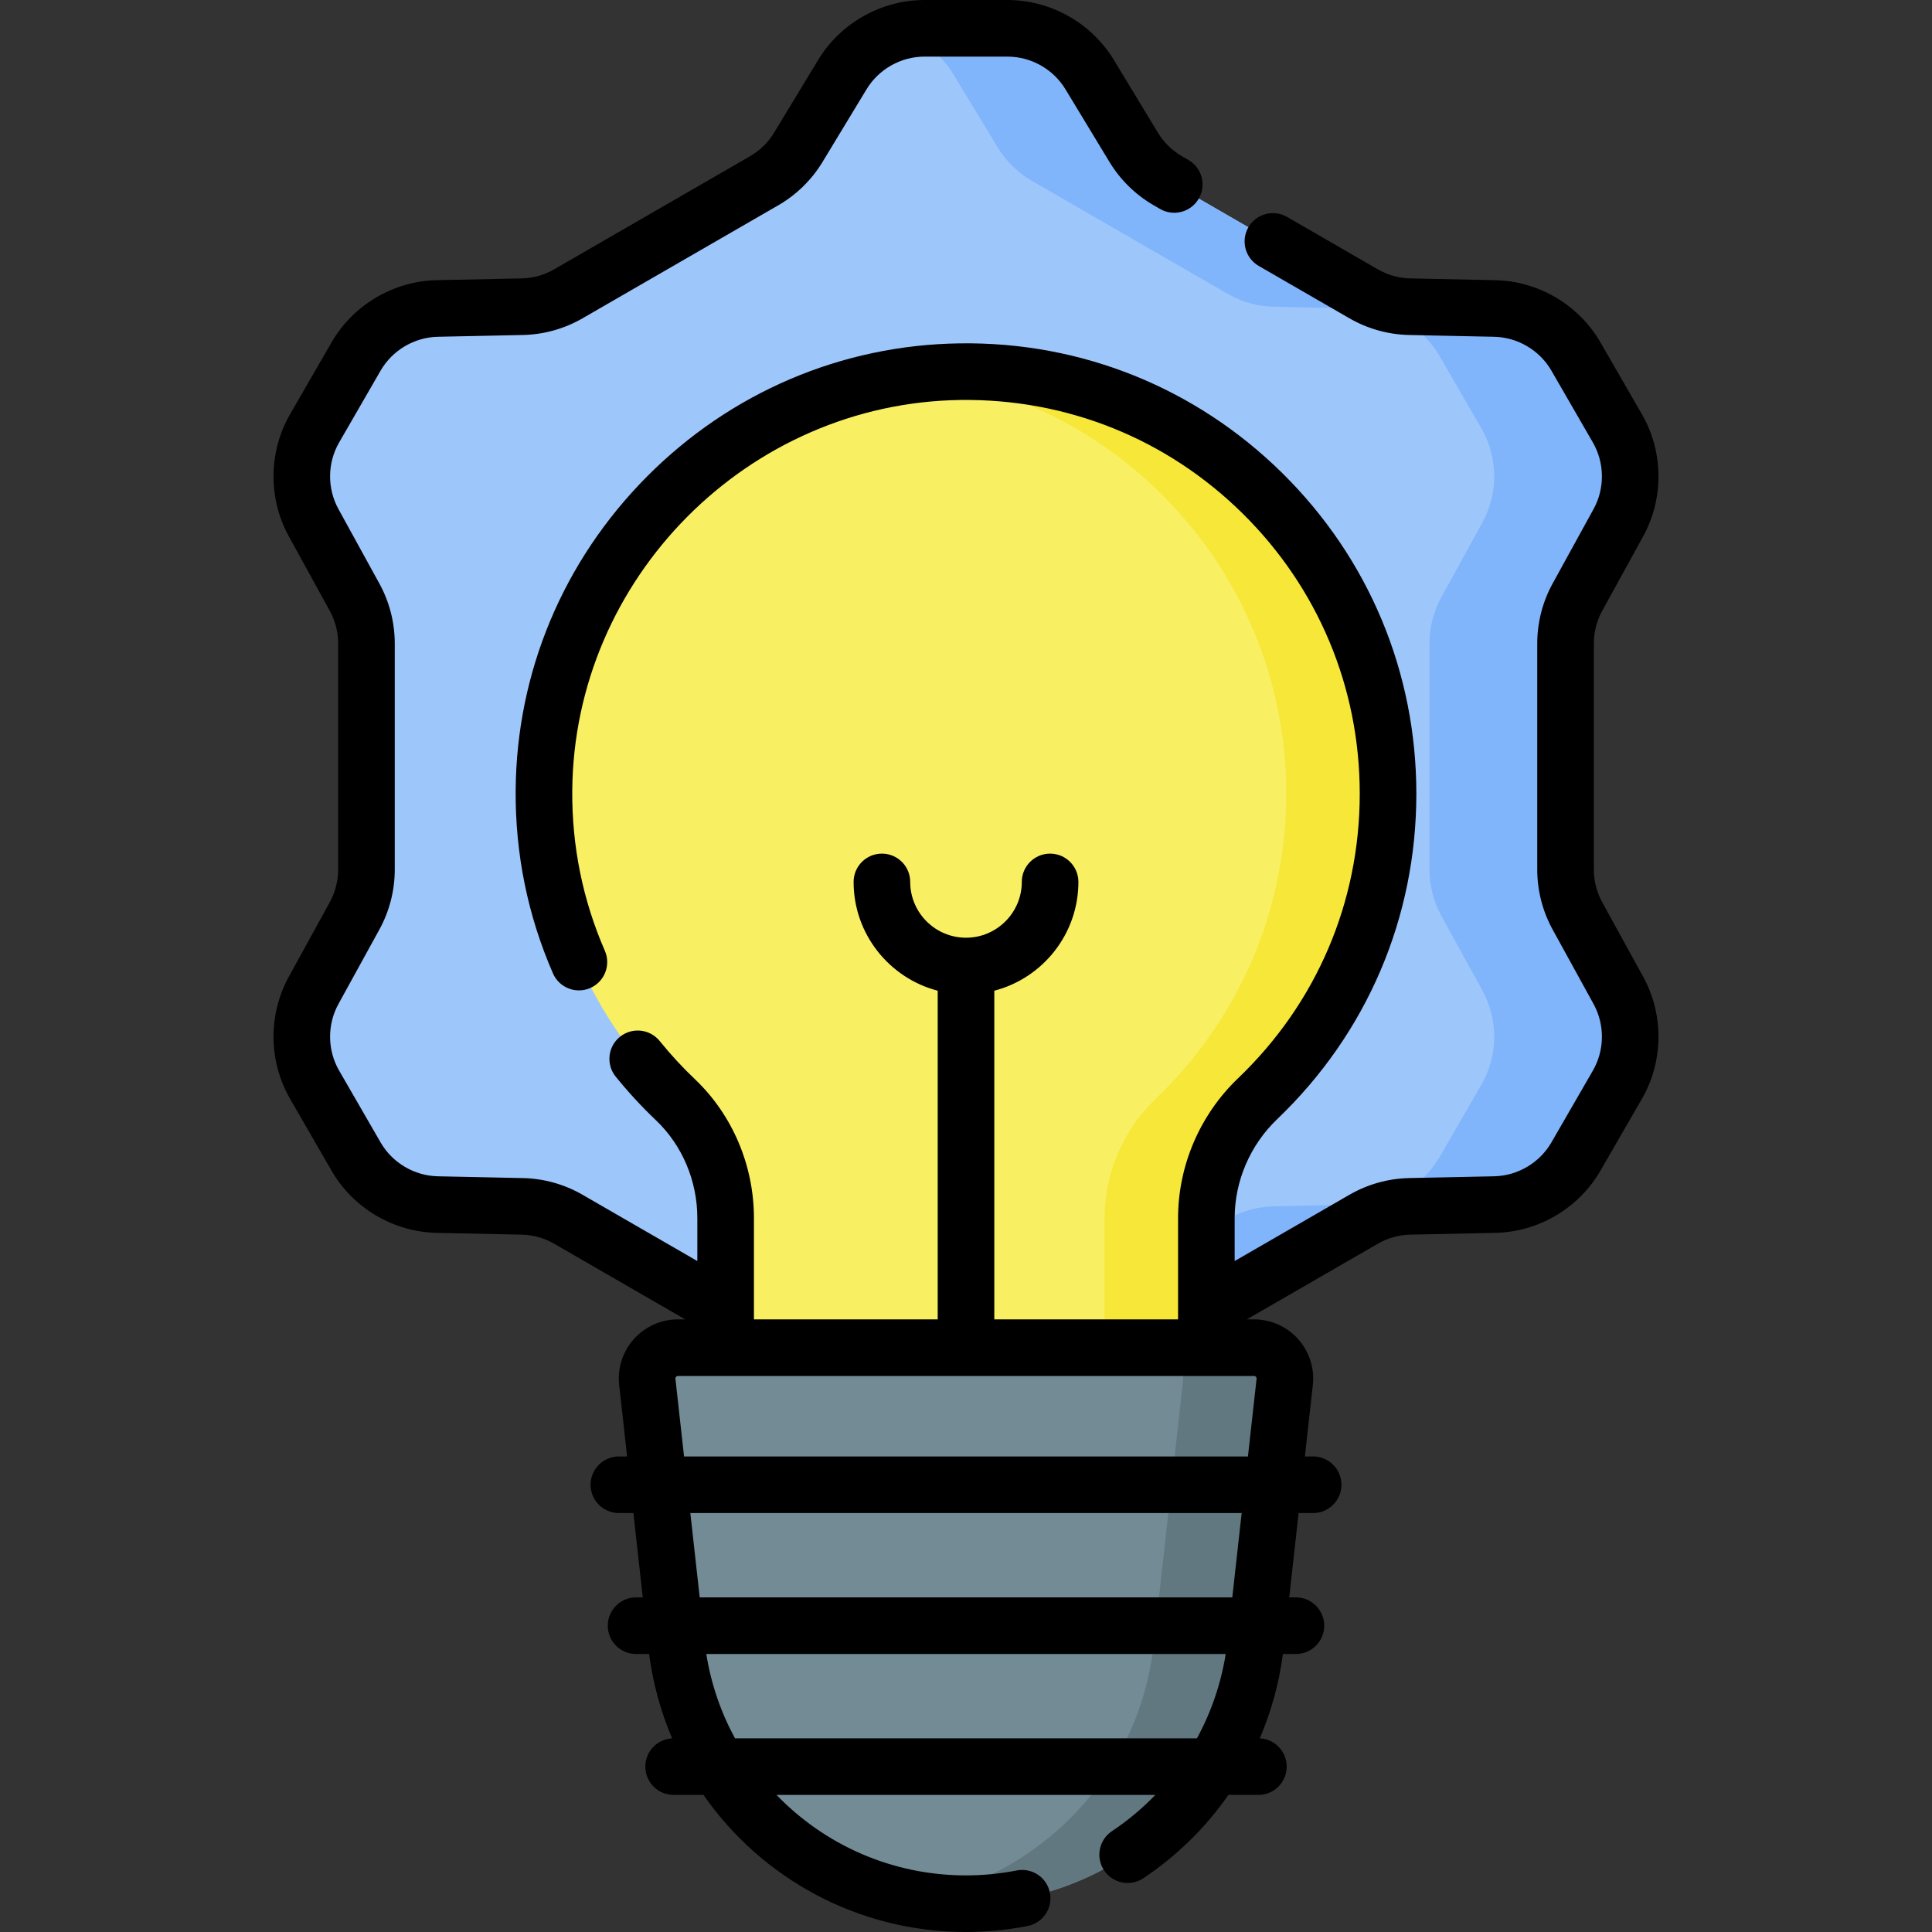
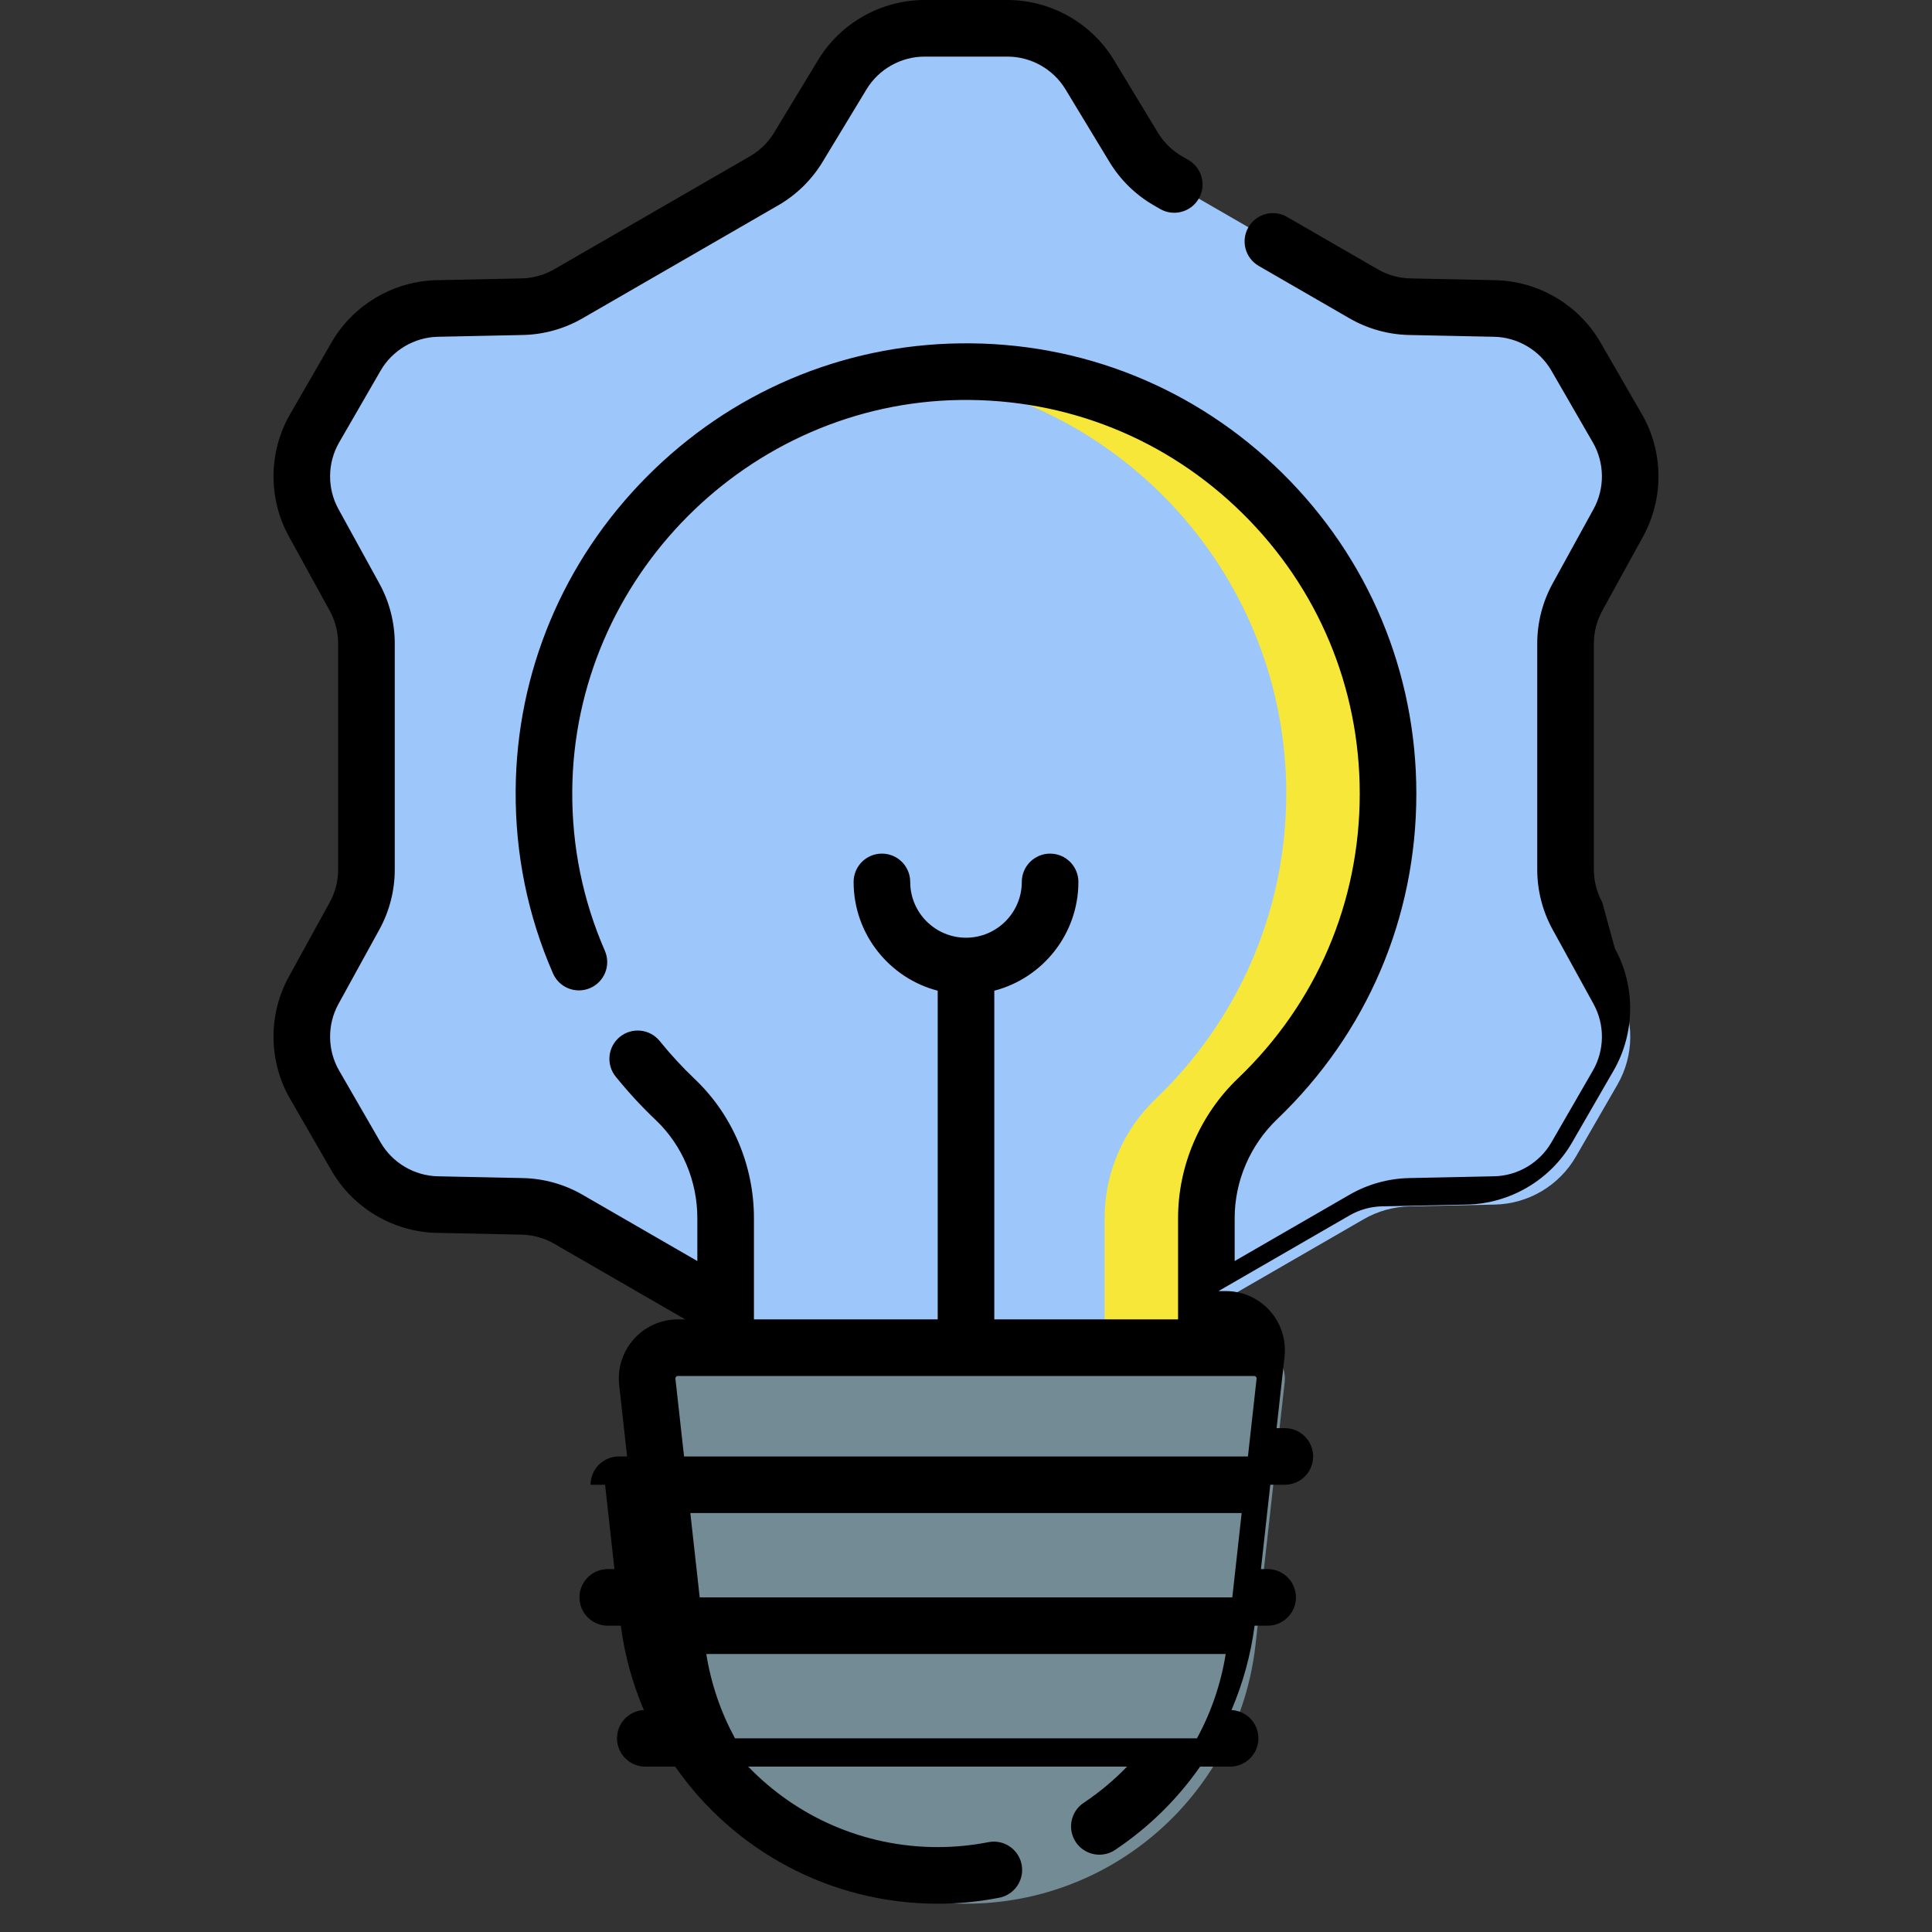
<svg xmlns="http://www.w3.org/2000/svg" id="Capa_1" enable-background="new 0 0 512 512" height="512" viewBox="0 0 512 512" width="512">
  <rect x="0" y="0" width="512" height="512" fill="#333333" stroke="none" />
  <g>
    <path d="m418.036 158.253 10.855-19.745c4.29-7.804 4.191-17.282-.262-24.994l-10.993-19.041c-4.453-7.712-12.611-12.537-21.514-12.724l-22.527-.472c-4.287-.09-8.482-1.261-12.196-3.405l-51.91-29.97c-3.714-2.144-6.826-5.192-9.047-8.859l-11.672-19.273c-4.613-7.617-12.871-12.27-21.776-12.27h-21.987c-8.905 0-17.163 4.653-21.776 12.27l-11.672 19.273c-2.221 3.668-5.333 6.715-9.047 8.859l-51.91 29.97c-3.714 2.144-7.909 3.315-12.196 3.405l-22.527.472c-8.903.187-17.062 5.011-21.514 12.724l-10.993 19.041c-4.453 7.712-4.552 17.19-.262 24.994l10.855 19.745c2.066 3.758 3.149 7.976 3.149 12.265v59.941c0 4.288-1.083 8.507-3.149 12.265l-10.855 19.743c-4.29 7.804-4.191 17.282.262 24.994l10.993 19.041c4.453 7.712 12.611 12.537 21.514 12.724l22.527.472c4.287.09 8.482 1.261 12.196 3.405l51.91 29.97c3.714 2.144 6.826 5.191 9.047 8.859l11.672 19.273c4.613 7.617 12.871 12.27 21.776 12.27h21.987c8.905 0 17.163-4.653 21.776-12.27l11.672-19.273c2.221-3.668 5.333-6.715 9.047-8.859l51.91-29.97c3.714-2.144 7.909-3.315 12.196-3.405l22.527-.472c8.903-.186 17.062-5.011 21.514-12.724l10.993-19.041c4.453-7.712 4.552-17.19.262-24.994l-10.855-19.745c-2.066-3.758-3.149-7.976-3.149-12.265v-59.941c0-4.287 1.084-8.506 3.149-12.263z" fill="#9dc6fb" />
-     <path d="m418.036 242.722c-2.066-3.758-3.149-7.976-3.149-12.265v-59.941c0-4.288 1.083-8.507 3.149-12.265l10.855-19.745c4.29-7.804 4.191-17.282-.262-24.994l-10.993-19.041c-4.453-7.712-12.611-12.537-21.514-12.724l-22.527-.472c-4.287-.09-8.482-1.261-12.196-3.405l-51.91-29.97c-3.714-2.144-6.826-5.192-9.047-8.859l-11.672-19.271c-4.613-7.617-12.871-12.27-21.776-12.27h-21.987c-2.412 0-4.773.352-7.031 1.002 6.077 1.748 11.382 5.715 14.745 11.269l11.672 19.273c2.221 3.668 5.333 6.715 9.047 8.859l51.91 29.97c3.714 2.144 7.909 3.315 12.196 3.405l22.527.472c8.903.187 17.062 5.011 21.514 12.724l10.993 19.041c4.453 7.712 4.552 17.19.262 24.994l-10.855 19.745c-2.066 3.758-3.149 7.976-3.149 12.265v59.941c0 4.288 1.083 8.507 3.149 12.265l10.855 19.745c4.29 7.804 4.191 17.282-.262 24.994l-10.993 19.041c-4.453 7.712-12.611 12.537-21.514 12.723l-22.527.472c-4.287.09-8.482 1.261-12.196 3.405l-51.91 29.97c-3.714 2.144-6.826 5.192-9.047 8.86l-11.672 19.273c-3.363 5.554-8.668 9.521-14.745 11.269 2.258.649 4.619 1.002 7.031 1.002h21.987c8.905 0 17.163-4.653 21.776-12.27l11.672-19.273c2.221-3.668 5.333-6.715 9.047-8.86l51.91-29.97c3.714-2.144 7.909-3.315 12.196-3.405l22.527-.472c8.903-.186 17.062-5.011 21.514-12.723l10.993-19.041c4.452-7.712 4.552-17.19.262-24.994z" fill="#80b4fb" />
-     <path d="m367.846 210.329c0-62.306-50.947-112.714-113.456-111.835-60.515.851-109.773 50.445-110.233 110.964-.246 32.271 13.18 61.406 34.829 81.968 8.578 8.148 13.313 19.543 13.313 31.374v34.35h127.402v-34.35c0-11.958 4.935-23.363 13.579-31.627 21.298-20.362 34.566-49.052 34.566-80.844z" fill="#f9ef63" />
    <path d="m254.391 98.494c-4.003.056-7.956.332-11.85.804 55.396 6.674 98.33 53.836 98.33 111.031 0 31.792-13.268 60.482-34.566 80.844-8.644 8.264-13.579 19.669-13.579 31.627v34.35h26.976v-34.35c0-11.958 4.935-23.363 13.579-31.627 21.298-20.362 34.566-49.052 34.566-80.844-.001-62.307-50.948-112.714-113.456-111.835z" fill="#f6e738" />
    <path d="m256 504.5c-39.34 0-72.388-29.581-76.73-68.68l-7.73-69.605c-.537-4.836 3.248-9.065 8.114-9.065h152.692c4.865 0 8.651 4.229 8.114 9.065l-7.73 69.605c-4.342 39.099-37.39 68.68-76.73 68.68z" fill="#738b95" />
-     <path d="m332.346 357.15h-26.976c4.865 0 8.651 4.229 8.114 9.065l-7.73 69.605c-3.835 34.532-30.066 61.624-63.242 67.486 4.388.775 8.893 1.194 13.488 1.194 39.339 0 72.387-29.581 76.729-68.68l7.73-69.605c.538-4.836-3.247-9.065-8.113-9.065z" fill="#617881" />
-     <path d="m424.608 239.11c-1.453-2.644-2.221-5.636-2.221-8.652v-59.94c0-3.017.768-6.009 2.221-8.651l10.854-19.745c5.519-10.039 5.389-22.438-.339-32.356l-10.993-19.04c-5.727-9.921-16.398-16.233-27.853-16.473l-22.526-.473c-3.017-.063-5.992-.894-8.604-2.401l-24.064-13.895c-3.587-2.071-8.174-.843-10.245 2.745-2.071 3.587-.842 8.174 2.745 10.245l24.065 13.896c4.794 2.767 10.254 4.291 15.788 4.406l22.526.473c6.241.131 12.057 3.57 15.177 8.976l10.993 19.041c3.121 5.405 3.191 12.16.185 17.63l-10.854 19.746c-2.667 4.851-4.076 10.341-4.076 15.877v59.94c0 5.536 1.409 11.026 4.076 15.878l10.854 19.744c3.007 5.47 2.937 12.226-.185 17.631l-10.993 19.041c-3.121 5.405-8.936 8.845-15.177 8.976l-22.526.472c-5.533.115-10.993 1.64-15.789 4.408l-30.447 17.579v-11.388c0-9.812 4.104-19.363 11.262-26.206 23.785-22.74 36.884-53.376 36.884-86.265 0-32.195-12.627-62.377-35.555-84.985-22.924-22.604-53.314-34.834-85.507-34.349-31.239.438-60.663 12.982-82.853 35.319-22.188 22.336-34.537 51.843-34.775 83.087-.128 16.875 3.198 33.212 9.888 48.558 1.654 3.796 6.073 5.535 9.872 3.878 3.797-1.655 5.533-6.075 3.878-9.872-5.844-13.407-8.75-27.689-8.638-42.45.429-56.291 46.562-102.73 102.839-103.521 28.264-.382 54.763 10.31 74.765 30.032 20.046 19.766 31.086 46.154 31.086 74.304 0 28.754-11.453 55.54-32.249 75.423-10.103 9.658-15.896 23.161-15.896 37.048v26.85h-48.701v-87.106c12.805-3.334 22.286-14.995 22.286-28.83 0-4.143-3.357-7.5-7.5-7.5s-7.5 3.357-7.5 7.5c0 8.153-6.633 14.786-14.786 14.786s-14.786-6.633-14.786-14.786c0-4.143-3.357-7.5-7.5-7.5s-7.5 3.357-7.5 7.5c0 13.834 9.481 25.496 22.286 28.83v87.106h-48.701v-26.851c0-13.949-5.703-27.366-15.647-36.811-3.289-3.124-6.426-6.524-9.323-10.106-2.605-3.22-7.328-3.72-10.548-1.114-3.221 2.605-3.72 7.327-1.114 10.548 3.309 4.09 6.893 7.975 10.655 11.549 6.977 6.626 10.978 16.079 10.978 25.935v11.386l-30.448-17.579c-4.795-2.768-10.255-4.292-15.788-4.407l-22.526-.472c-6.24-.131-12.056-3.57-15.177-8.976l-10.993-19.041c-3.12-5.405-3.191-12.161-.185-17.631l10.854-19.743c2.667-4.852 4.077-10.342 4.077-15.879v-59.94c0-5.537-1.41-11.027-4.077-15.878l-10.854-19.745c-3.007-5.469-2.936-12.225.185-17.63l10.993-19.041c3.121-5.405 8.937-8.845 15.177-8.976l22.526-.473c5.535-.115 10.995-1.641 15.789-4.408l51.91-29.97c4.794-2.769 8.844-6.734 11.712-11.47l11.672-19.271c3.233-5.34 9.12-8.656 15.361-8.656h21.986c6.241 0 12.128 3.316 15.361 8.655l11.672 19.273c2.867 4.733 6.917 8.699 11.713 11.47l1.702.982c3.584 2.069 8.173.84 10.245-2.747 2.07-3.587.841-8.174-2.747-10.245l-1.7-.98c-2.613-1.51-4.82-3.671-6.383-6.25l-11.672-19.273c-5.935-9.799-16.737-15.886-28.192-15.886h-21.986c-11.455 0-22.257 6.087-28.191 15.886l-11.672 19.271c-1.562 2.58-3.77 4.741-6.382 6.25l-51.91 29.97c-2.612 1.508-5.587 2.339-8.604 2.402l-22.526.473c-11.452.239-22.125 6.552-27.853 16.472l-10.993 19.041c-5.728 9.921-5.857 22.318-.339 32.356l10.854 19.746c1.453 2.643 2.222 5.634 2.222 8.65v59.94c0 3.017-.769 6.008-2.222 8.651l-10.854 19.744c-5.519 10.038-5.389 22.437.339 32.357l10.993 19.041c5.729 9.921 16.4 16.232 27.853 16.472l22.526.472c3.016.063 5.99.895 8.604 2.402l34.731 20.052h-1.928c-4.449 0-8.703 1.901-11.671 5.217s-4.388 7.754-3.896 12.177l2.102 18.933h-2.181c-4.143 0-7.5 3.357-7.5 7.5s3.357 7.5 7.5 7.5h3.846l2.482 22.35h-1.773c-4.143 0-7.5 3.357-7.5 7.5s3.357 7.5 7.5 7.5h3.456c1.03 7.867 3.117 15.365 6.107 22.358-3.963.201-7.114 3.477-7.114 7.49 0 4.143 3.357 7.5 7.5 7.5h7.92c15.369 22.1 40.924 36.327 69.567 36.327 5.447 0 10.938-.533 16.317-1.586 4.065-.795 6.716-4.735 5.921-8.8s-4.722-6.72-8.8-5.921c-4.433.868-8.955 1.307-13.438 1.307-19.624 0-37.485-8.115-50.216-21.326h100.393c-3.444 3.567-7.292 6.792-11.502 9.604-3.444 2.301-4.371 6.958-2.07 10.402s6.958 4.372 10.402 2.07c8.946-5.976 16.548-13.485 22.531-22.076h7.949c4.143 0 7.5-3.357 7.5-7.5 0-4.019-3.16-7.299-7.131-7.491 3.026-7.062 5.103-14.574 6.124-22.358h3.457c4.143 0 7.5-3.357 7.5-7.5s-3.357-7.5-7.5-7.5h-1.774l2.482-22.35h3.847c4.143 0 7.5-3.357 7.5-7.5s-3.357-7.5-7.5-7.5h-2.181l2.103-18.933c.491-4.423-.929-8.861-3.896-12.177s-7.222-5.217-11.671-5.217h-1.929l34.729-20.051c2.614-1.509 5.589-2.34 8.604-2.403l22.526-.472c11.453-.239 22.126-6.552 27.853-16.472l10.993-19.041c5.728-9.92 5.857-22.318.339-32.357zm-107.408 221.564h-122.42c-3.71-6.811-6.327-14.334-7.604-22.349h137.649c-1.266 7.913-3.864 15.456-7.625 22.349zm9.371-37.349h-141.142l-2.482-22.35h146.106zm6.27-58.455c.198.222.173.443.165.517l-2.287 20.589h-149.438l-2.286-20.589c-.008-.073-.033-.295.165-.517.198-.221.421-.221.494-.221h152.692c.074 0 .297 0 .495.221z" />
+     <path d="m424.608 239.11c-1.453-2.644-2.221-5.636-2.221-8.652v-59.94c0-3.017.768-6.009 2.221-8.651l10.854-19.745c5.519-10.039 5.389-22.438-.339-32.356l-10.993-19.04c-5.727-9.921-16.398-16.233-27.853-16.473l-22.526-.473c-3.017-.063-5.992-.894-8.604-2.401l-24.064-13.895c-3.587-2.071-8.174-.843-10.245 2.745-2.071 3.587-.842 8.174 2.745 10.245l24.065 13.896c4.794 2.767 10.254 4.291 15.788 4.406l22.526.473c6.241.131 12.057 3.57 15.177 8.976l10.993 19.041c3.121 5.405 3.191 12.16.185 17.63l-10.854 19.746c-2.667 4.851-4.076 10.341-4.076 15.877v59.94c0 5.536 1.409 11.026 4.076 15.878l10.854 19.744c3.007 5.47 2.937 12.226-.185 17.631l-10.993 19.041c-3.121 5.405-8.936 8.845-15.177 8.976l-22.526.472c-5.533.115-10.993 1.64-15.789 4.408l-30.447 17.579v-11.388c0-9.812 4.104-19.363 11.262-26.206 23.785-22.74 36.884-53.376 36.884-86.265 0-32.195-12.627-62.377-35.555-84.985-22.924-22.604-53.314-34.834-85.507-34.349-31.239.438-60.663 12.982-82.853 35.319-22.188 22.336-34.537 51.843-34.775 83.087-.128 16.875 3.198 33.212 9.888 48.558 1.654 3.796 6.073 5.535 9.872 3.878 3.797-1.655 5.533-6.075 3.878-9.872-5.844-13.407-8.75-27.689-8.638-42.45.429-56.291 46.562-102.73 102.839-103.521 28.264-.382 54.763 10.31 74.765 30.032 20.046 19.766 31.086 46.154 31.086 74.304 0 28.754-11.453 55.54-32.249 75.423-10.103 9.658-15.896 23.161-15.896 37.048v26.85h-48.701v-87.106c12.805-3.334 22.286-14.995 22.286-28.83 0-4.143-3.357-7.5-7.5-7.5s-7.5 3.357-7.5 7.5c0 8.153-6.633 14.786-14.786 14.786s-14.786-6.633-14.786-14.786c0-4.143-3.357-7.5-7.5-7.5s-7.5 3.357-7.5 7.5c0 13.834 9.481 25.496 22.286 28.83v87.106h-48.701v-26.851c0-13.949-5.703-27.366-15.647-36.811-3.289-3.124-6.426-6.524-9.323-10.106-2.605-3.22-7.328-3.72-10.548-1.114-3.221 2.605-3.72 7.327-1.114 10.548 3.309 4.09 6.893 7.975 10.655 11.549 6.977 6.626 10.978 16.079 10.978 25.935v11.386l-30.448-17.579c-4.795-2.768-10.255-4.292-15.788-4.407l-22.526-.472c-6.24-.131-12.056-3.57-15.177-8.976l-10.993-19.041c-3.12-5.405-3.191-12.161-.185-17.631l10.854-19.743c2.667-4.852 4.077-10.342 4.077-15.879v-59.94c0-5.537-1.41-11.027-4.077-15.878l-10.854-19.745c-3.007-5.469-2.936-12.225.185-17.63l10.993-19.041c3.121-5.405 8.937-8.845 15.177-8.976l22.526-.473c5.535-.115 10.995-1.641 15.789-4.408l51.91-29.97c4.794-2.769 8.844-6.734 11.712-11.47l11.672-19.271c3.233-5.34 9.12-8.656 15.361-8.656h21.986c6.241 0 12.128 3.316 15.361 8.655l11.672 19.273c2.867 4.733 6.917 8.699 11.713 11.47l1.702.982c3.584 2.069 8.173.84 10.245-2.747 2.07-3.587.841-8.174-2.747-10.245l-1.7-.98c-2.613-1.51-4.82-3.671-6.383-6.25l-11.672-19.273c-5.935-9.799-16.737-15.886-28.192-15.886h-21.986c-11.455 0-22.257 6.087-28.191 15.886l-11.672 19.271c-1.562 2.58-3.77 4.741-6.382 6.25l-51.91 29.97c-2.612 1.508-5.587 2.339-8.604 2.402l-22.526.473c-11.452.239-22.125 6.552-27.853 16.472l-10.993 19.041c-5.728 9.921-5.857 22.318-.339 32.356l10.854 19.746c1.453 2.643 2.222 5.634 2.222 8.65v59.94c0 3.017-.769 6.008-2.222 8.651l-10.854 19.744c-5.519 10.038-5.389 22.437.339 32.357l10.993 19.041c5.729 9.921 16.4 16.232 27.853 16.472l22.526.472c3.016.063 5.99.895 8.604 2.402l34.731 20.052h-1.928c-4.449 0-8.703 1.901-11.671 5.217s-4.388 7.754-3.896 12.177l2.102 18.933h-2.181c-4.143 0-7.5 3.357-7.5 7.5h3.846l2.482 22.35h-1.773c-4.143 0-7.5 3.357-7.5 7.5s3.357 7.5 7.5 7.5h3.456c1.03 7.867 3.117 15.365 6.107 22.358-3.963.201-7.114 3.477-7.114 7.49 0 4.143 3.357 7.5 7.5 7.5h7.92c15.369 22.1 40.924 36.327 69.567 36.327 5.447 0 10.938-.533 16.317-1.586 4.065-.795 6.716-4.735 5.921-8.8s-4.722-6.72-8.8-5.921c-4.433.868-8.955 1.307-13.438 1.307-19.624 0-37.485-8.115-50.216-21.326h100.393c-3.444 3.567-7.292 6.792-11.502 9.604-3.444 2.301-4.371 6.958-2.07 10.402s6.958 4.372 10.402 2.07c8.946-5.976 16.548-13.485 22.531-22.076h7.949c4.143 0 7.5-3.357 7.5-7.5 0-4.019-3.16-7.299-7.131-7.491 3.026-7.062 5.103-14.574 6.124-22.358h3.457c4.143 0 7.5-3.357 7.5-7.5s-3.357-7.5-7.5-7.5h-1.774l2.482-22.35h3.847c4.143 0 7.5-3.357 7.5-7.5s-3.357-7.5-7.5-7.5h-2.181l2.103-18.933c.491-4.423-.929-8.861-3.896-12.177s-7.222-5.217-11.671-5.217h-1.929l34.729-20.051c2.614-1.509 5.589-2.34 8.604-2.403l22.526-.472c11.453-.239 22.126-6.552 27.853-16.472l10.993-19.041c5.728-9.92 5.857-22.318.339-32.357zm-107.408 221.564h-122.42c-3.71-6.811-6.327-14.334-7.604-22.349h137.649c-1.266 7.913-3.864 15.456-7.625 22.349zm9.371-37.349h-141.142l-2.482-22.35h146.106zm6.27-58.455c.198.222.173.443.165.517l-2.287 20.589h-149.438l-2.286-20.589c-.008-.073-.033-.295.165-.517.198-.221.421-.221.494-.221h152.692c.074 0 .297 0 .495.221z" />
  </g>
</svg>